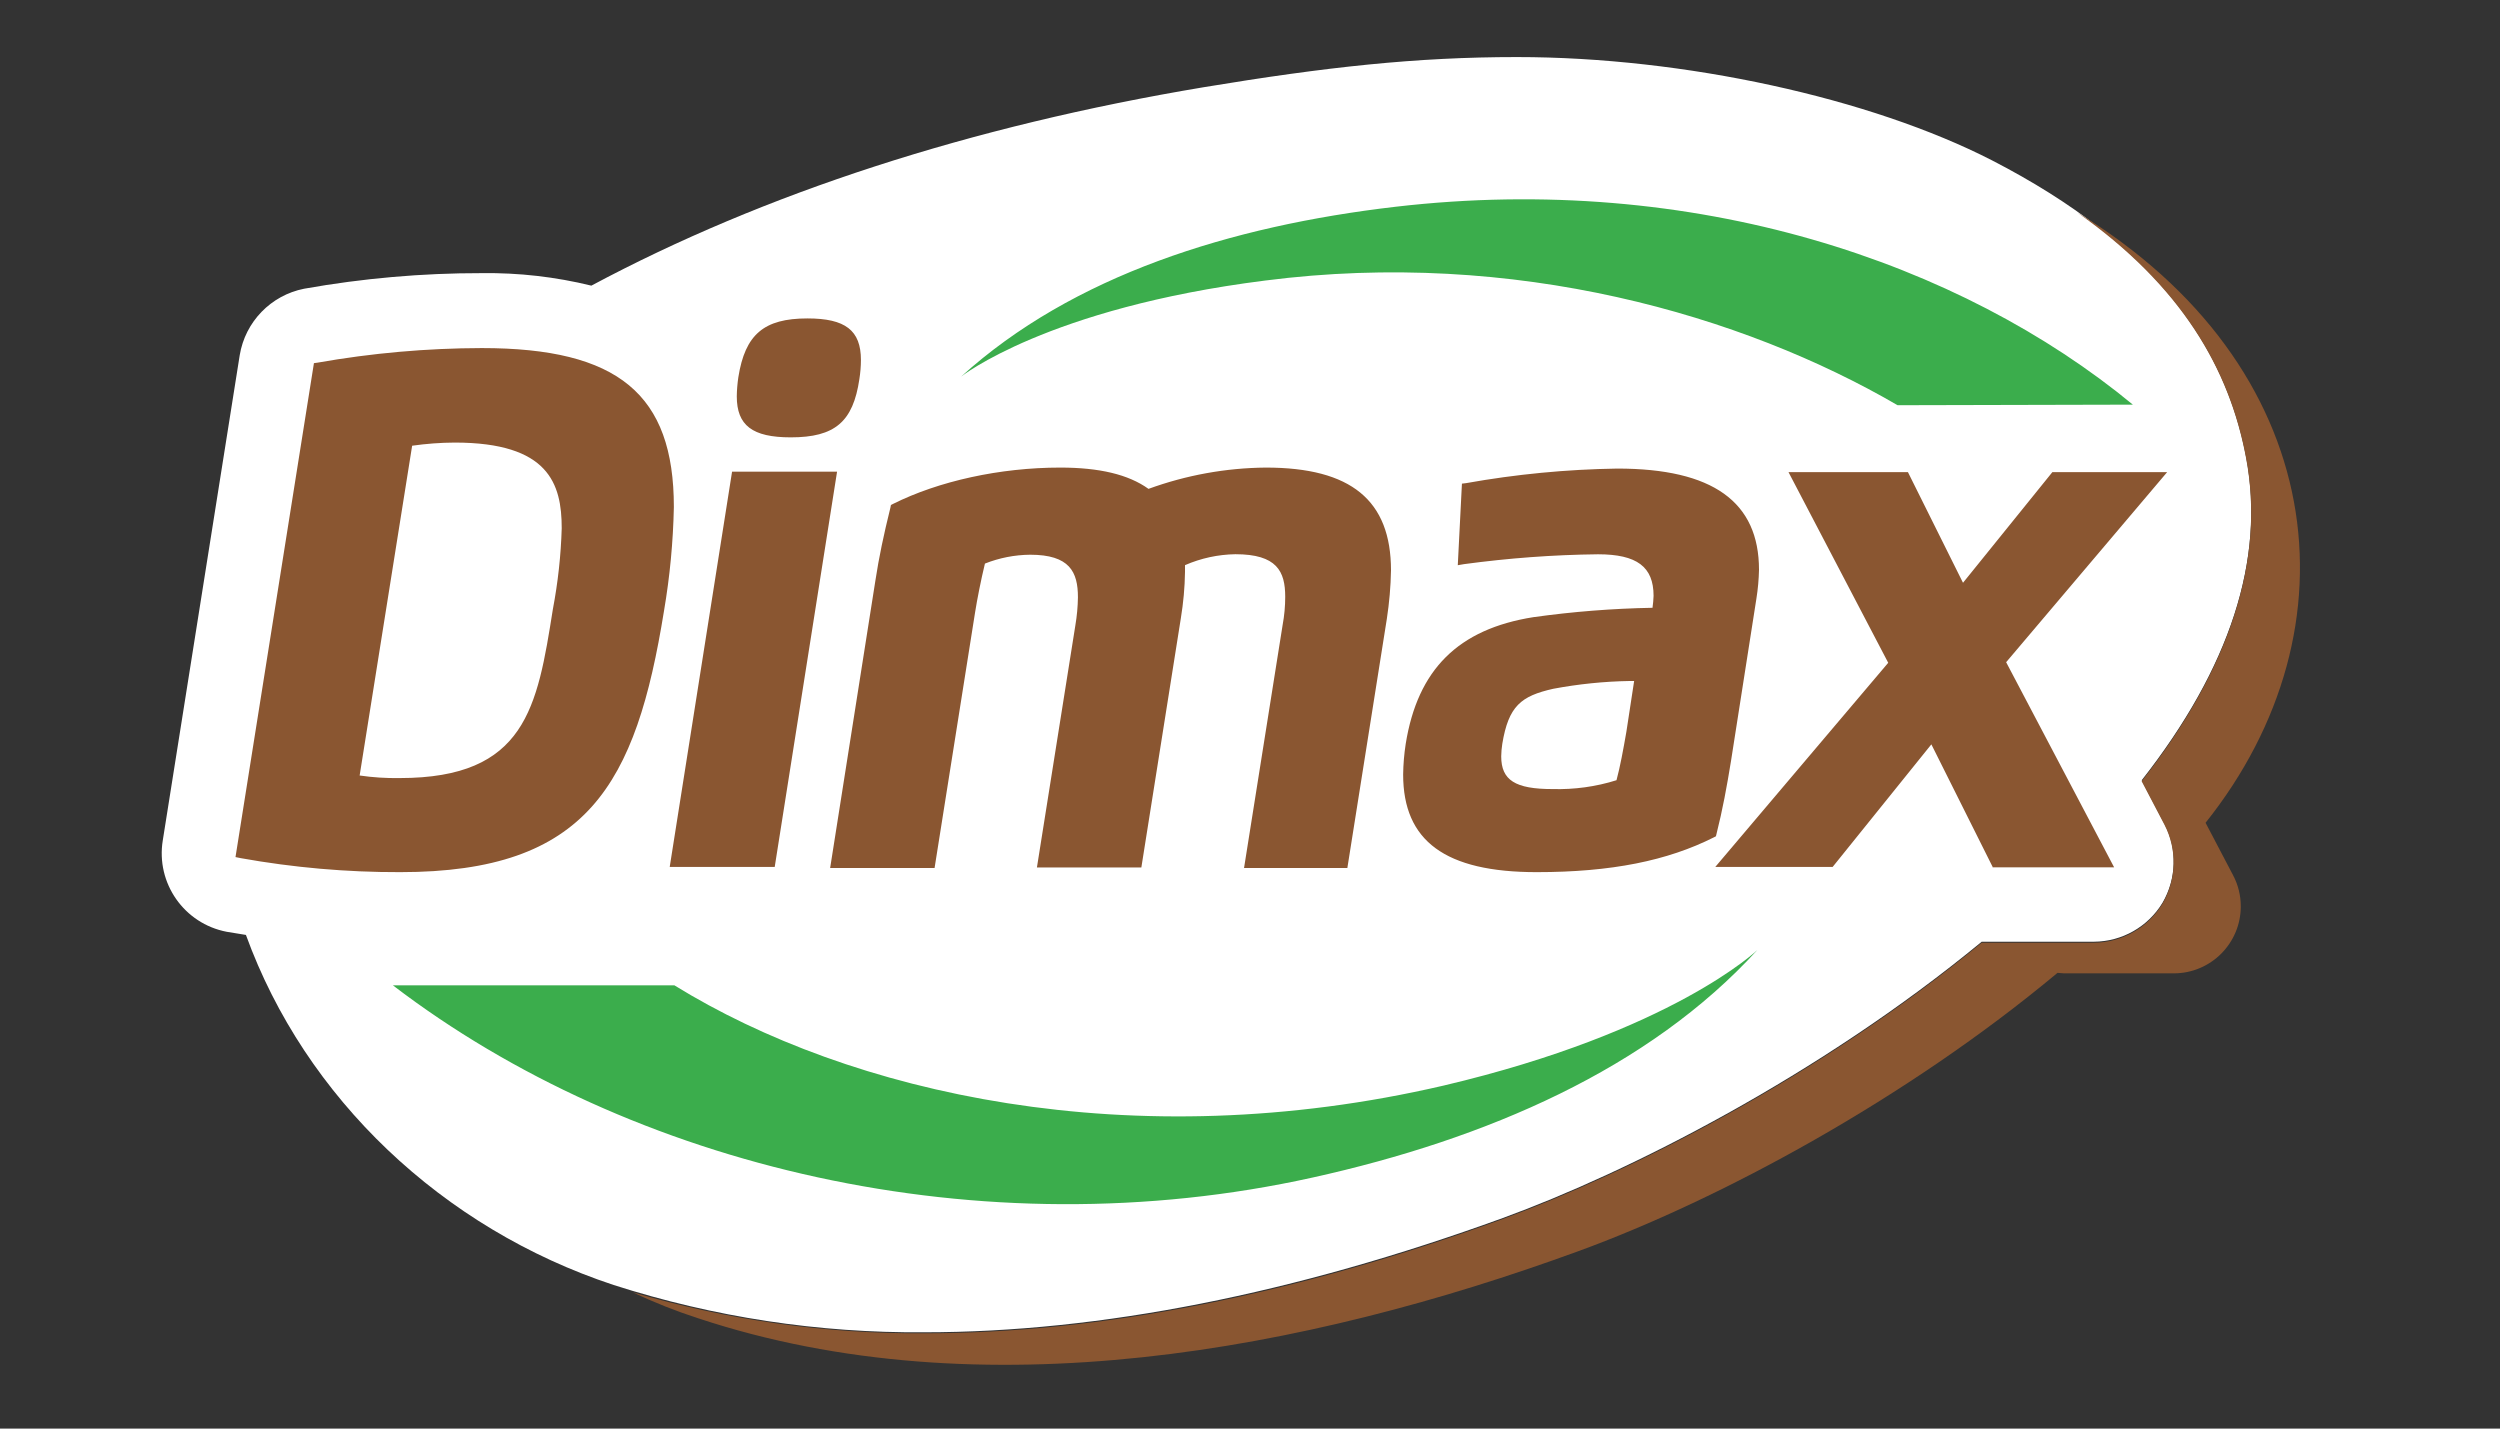
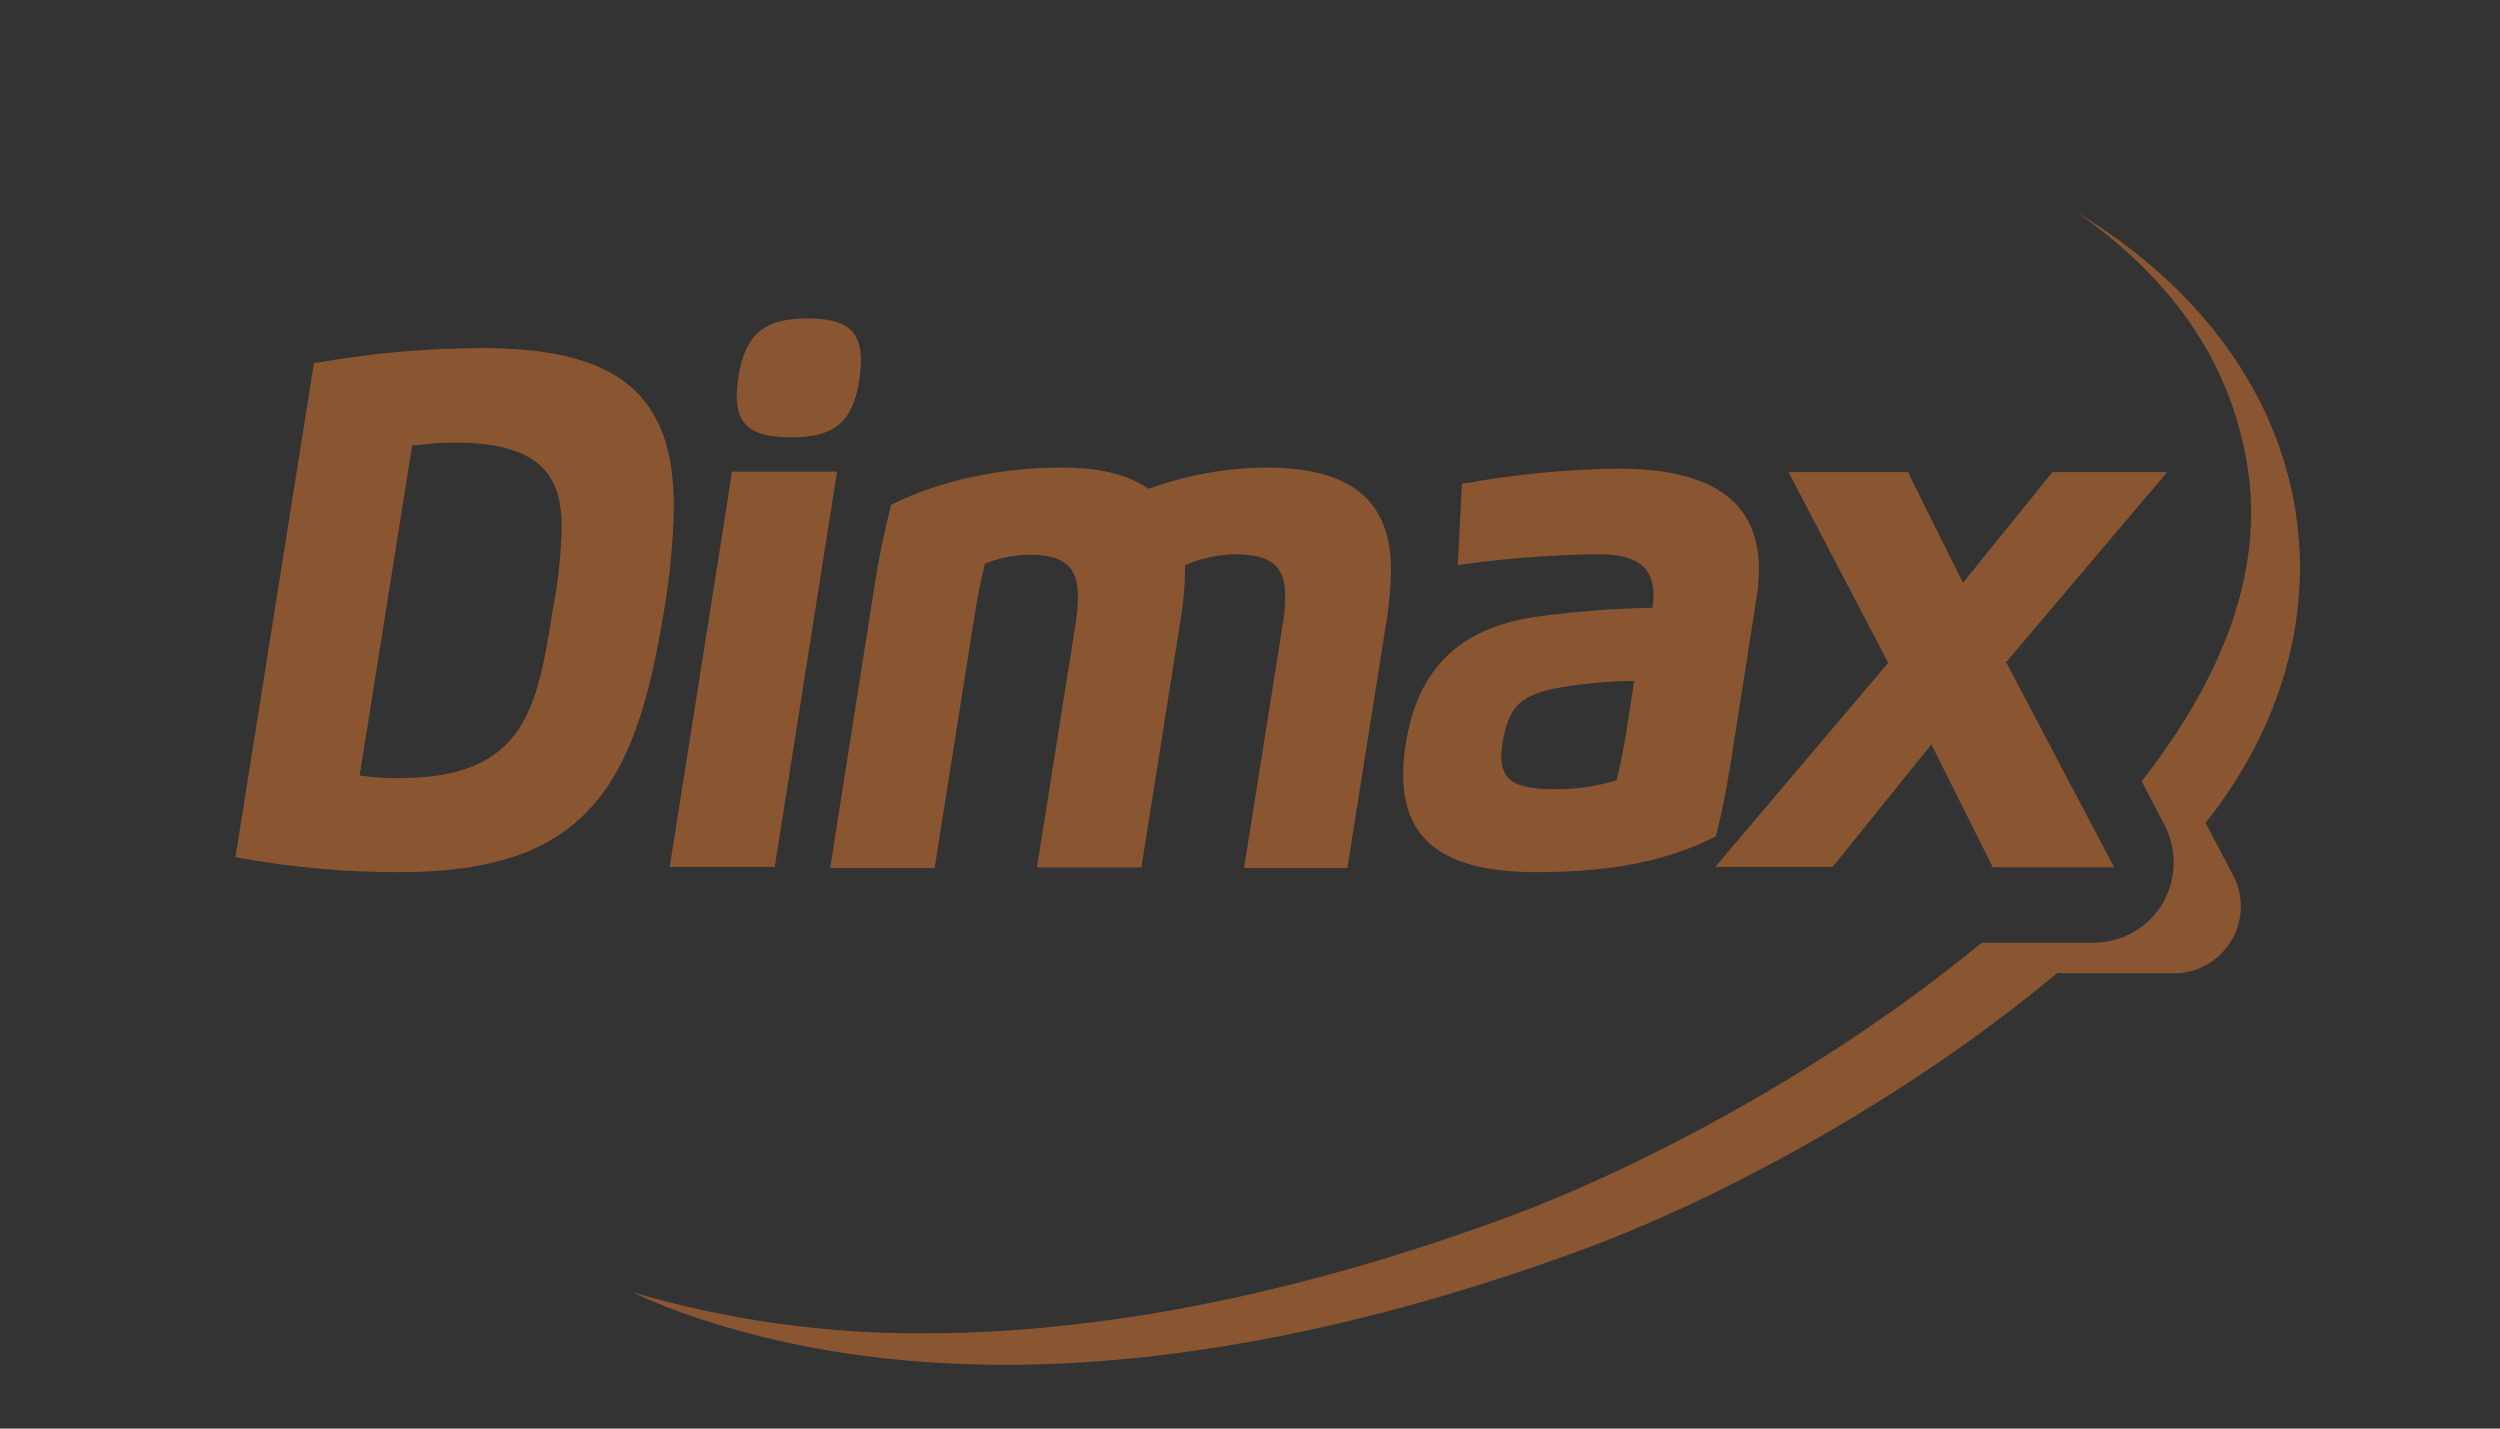
<svg xmlns="http://www.w3.org/2000/svg" id="Capa_1" x="0px" y="0px" viewBox="0 0 350 200" style="enable-background:new 0 0 350 200;" xml:space="preserve">
  <rect x="0" y="0" width="350" height="200" fill="#333333" stroke="none" />
  <style type="text/css">	.st0{fill:#FFFFFF;}	.st1{fill:#8A5631;}	.st2{fill:#3BAD4C;}</style>
  <g id="Capa_2_00000004534256469077368410000010786303769747151753_">
    <g id="Layer_1">
-       <path class="st0" d="M129.39,186.52c-14.75,0.12-29.43-2.11-43.48-6.62c-24-7.93-43.19-26.18-51.48-49.01   c-0.95-0.15-1.82-0.29-2.69-0.44c-5.96-1.14-9.93-6.81-8.95-12.8l10.77-67.92c0.77-4.68,4.37-8.39,9.02-9.31   c8.21-1.46,16.53-2.19,24.87-2.18c5.17-0.07,10.32,0.52,15.34,1.75c24.21-12.94,53.08-22.32,85.73-27.78   c17.16-2.84,29.74-4.22,43.85-4.22c23.41,0,49.52,5.74,66.53,14.47C301.8,34.26,311.55,48.51,314.46,64   c2.69,14.25-2.25,29.45-14.62,45.23l3.2,6.11c1.8,3.49,1.69,7.66-0.29,11.05c-2.03,3.36-5.67,5.43-9.6,5.45h-15.71   c-22.76,18.76-49.52,32.29-67.04,38.68C181.18,181.14,153.97,186.52,129.39,186.52z" />
      <path class="st1" d="M308.78,115.19c21.81-27.34,17.16-64.06-17.96-85.44l0,0c14.54,10.25,21.31,21.89,23.63,34.39   c2.69,14.25-2.25,29.45-14.62,45.23l3.2,6.11c1.8,3.49,1.69,7.66-0.29,11.05c-2.03,3.36-5.67,5.43-9.6,5.45h-15.71   c-22.76,18.76-49.52,32.29-67.04,38.68c-29.09,10.62-56.35,16-80.93,16c-13.83,0.1-27.6-1.84-40.87-5.74   c2.97,1.42,6.03,2.63,9.16,3.64c39.7,13.16,85.15,4.51,123.18-9.38c19.92-7.27,46.03-21.38,67.12-38.98   c0.29,0,0.65,0.07,0.95,0.07h15.34c5.18-0.01,9.37-4.21,9.37-9.39c0-1.52-0.37-3.01-1.08-4.35L308.78,115.19z" />
-       <path class="st2" d="M94.42,137.95H55.01c33.3,25.45,82.24,37.23,128.78,26.9c24.29-5.38,47.05-15.2,62.24-31.85   c0,0-11.85,11.42-43.92,18.98C158.34,162.16,118.92,153.07,94.42,137.95z" />
      <path class="st1" d="M215.13,122.1c-12.8,0-18.69-4.36-18.69-13.67c0.02-1.44,0.14-2.87,0.36-4.29   c1.67-10.4,7.34-16.07,17.89-17.74c5.52-0.77,11.08-1.21,16.66-1.31c0.08-0.55,0.13-1.11,0.15-1.67c0-4.07-2.33-5.82-7.78-5.82   c-6.28,0.07-12.54,0.54-18.76,1.38l-0.87,0.15l0.58-11.42l0.58-0.07c6.99-1.25,14.06-1.93,21.16-2.04   c13.38,0,19.85,4.65,19.85,14.18c-0.03,1.34-0.15,2.68-0.36,4l-3.56,22.76c-0.58,3.56-1.16,6.76-2.04,10.25l-0.07,0.29l-0.29,0.15   C233.45,120.5,225.6,122.1,215.13,122.1z M228.14,95.34c-3.59,0.06-7.16,0.43-10.69,1.09c-4.51,1.02-6.25,2.4-7.13,7.71   c-0.09,0.58-0.14,1.16-0.15,1.75c0,3.34,1.96,4.58,7.2,4.58c3.03,0.08,6.05-0.33,8.94-1.24c0.51-1.89,0.95-4.29,1.38-6.76   l1.09-7.13H228.14z M56.02,122.1c-7.49,0.02-14.96-0.64-22.32-1.96l-0.73-0.15l10.98-69.15l0.51-0.07   c7.59-1.34,15.27-2.02,22.98-2.04c19.12,0,26.9,6.47,26.9,22.25c-0.1,4.88-0.56,9.74-1.38,14.54   C89.04,109.81,82.28,122.1,56.02,122.1z M50.35,108.57c1.85,0.27,3.73,0.39,5.6,0.36c17.67,0,19.27-9.89,21.45-23.63   c0.71-3.74,1.13-7.54,1.24-11.34c0-6.25-1.82-12-14.98-12c-2,0.01-3.99,0.16-5.96,0.44L50.35,108.57z M278.97,121.37l-8.58-17.16   l-13.82,17.16h-16.43l24.21-28.58l-13.96-26.69h16.72l7.71,15.49l12.51-15.49h16.07l-22.54,26.61l15.12,28.72h-17.02   L278.97,121.37z M174.19,121.37l5.38-33.89c0.24-1.3,0.36-2.61,0.36-3.93c0-3.56-1.16-5.96-6.98-5.96   c-2.43,0.04-4.83,0.56-7.05,1.53v0.95c-0.03,2.17-0.23,4.33-0.58,6.47l-5.53,34.9h-14.62l5.38-33.89c0.22-1.3,0.34-2.61,0.36-3.93   c0-3.56-1.16-5.96-6.69-5.96c-2.17,0.02-4.31,0.44-6.33,1.24c-0.58,2.4-1.09,5.02-1.38,6.84l-5.67,35.78h-14.62l6.33-40.21   c0.51-3.34,1.16-6.4,2.11-10.25l0.07-0.36l0.29-0.15c6.4-3.2,14.98-5.09,23.41-5.09c5.45,0,9.53,0.95,12.36,2.98   c5.27-1.92,10.83-2.93,16.43-2.98c11.93,0,17.52,4.58,17.52,14.4c-0.04,2.26-0.24,4.52-0.58,6.76l-5.53,34.9h-14.47L174.19,121.37   z M93.76,121.37l8.73-55.34h14.7l-8.73,55.34H93.76z M110.71,61.23c-5.38,0-7.56-1.67-7.56-5.74c0.01-0.9,0.09-1.8,0.22-2.69   c0.95-5.96,3.56-8.22,9.67-8.22c5.31,0,7.49,1.67,7.49,5.82c0,0.9-0.08,1.8-0.22,2.69C119.43,59.05,116.89,61.23,110.71,61.23   L110.71,61.23z" />
-       <path class="st2" d="M298.6,56.65c-24.14-19.92-61.37-32.58-103.26-27.7c-23.05,2.69-45.16,9.6-60.79,23.78   c0,0,12.07-9.6,42.54-13.45c34.98-4.51,66.97,4.87,88.57,17.45L298.6,56.65z" />
    </g>
  </g>
</svg>